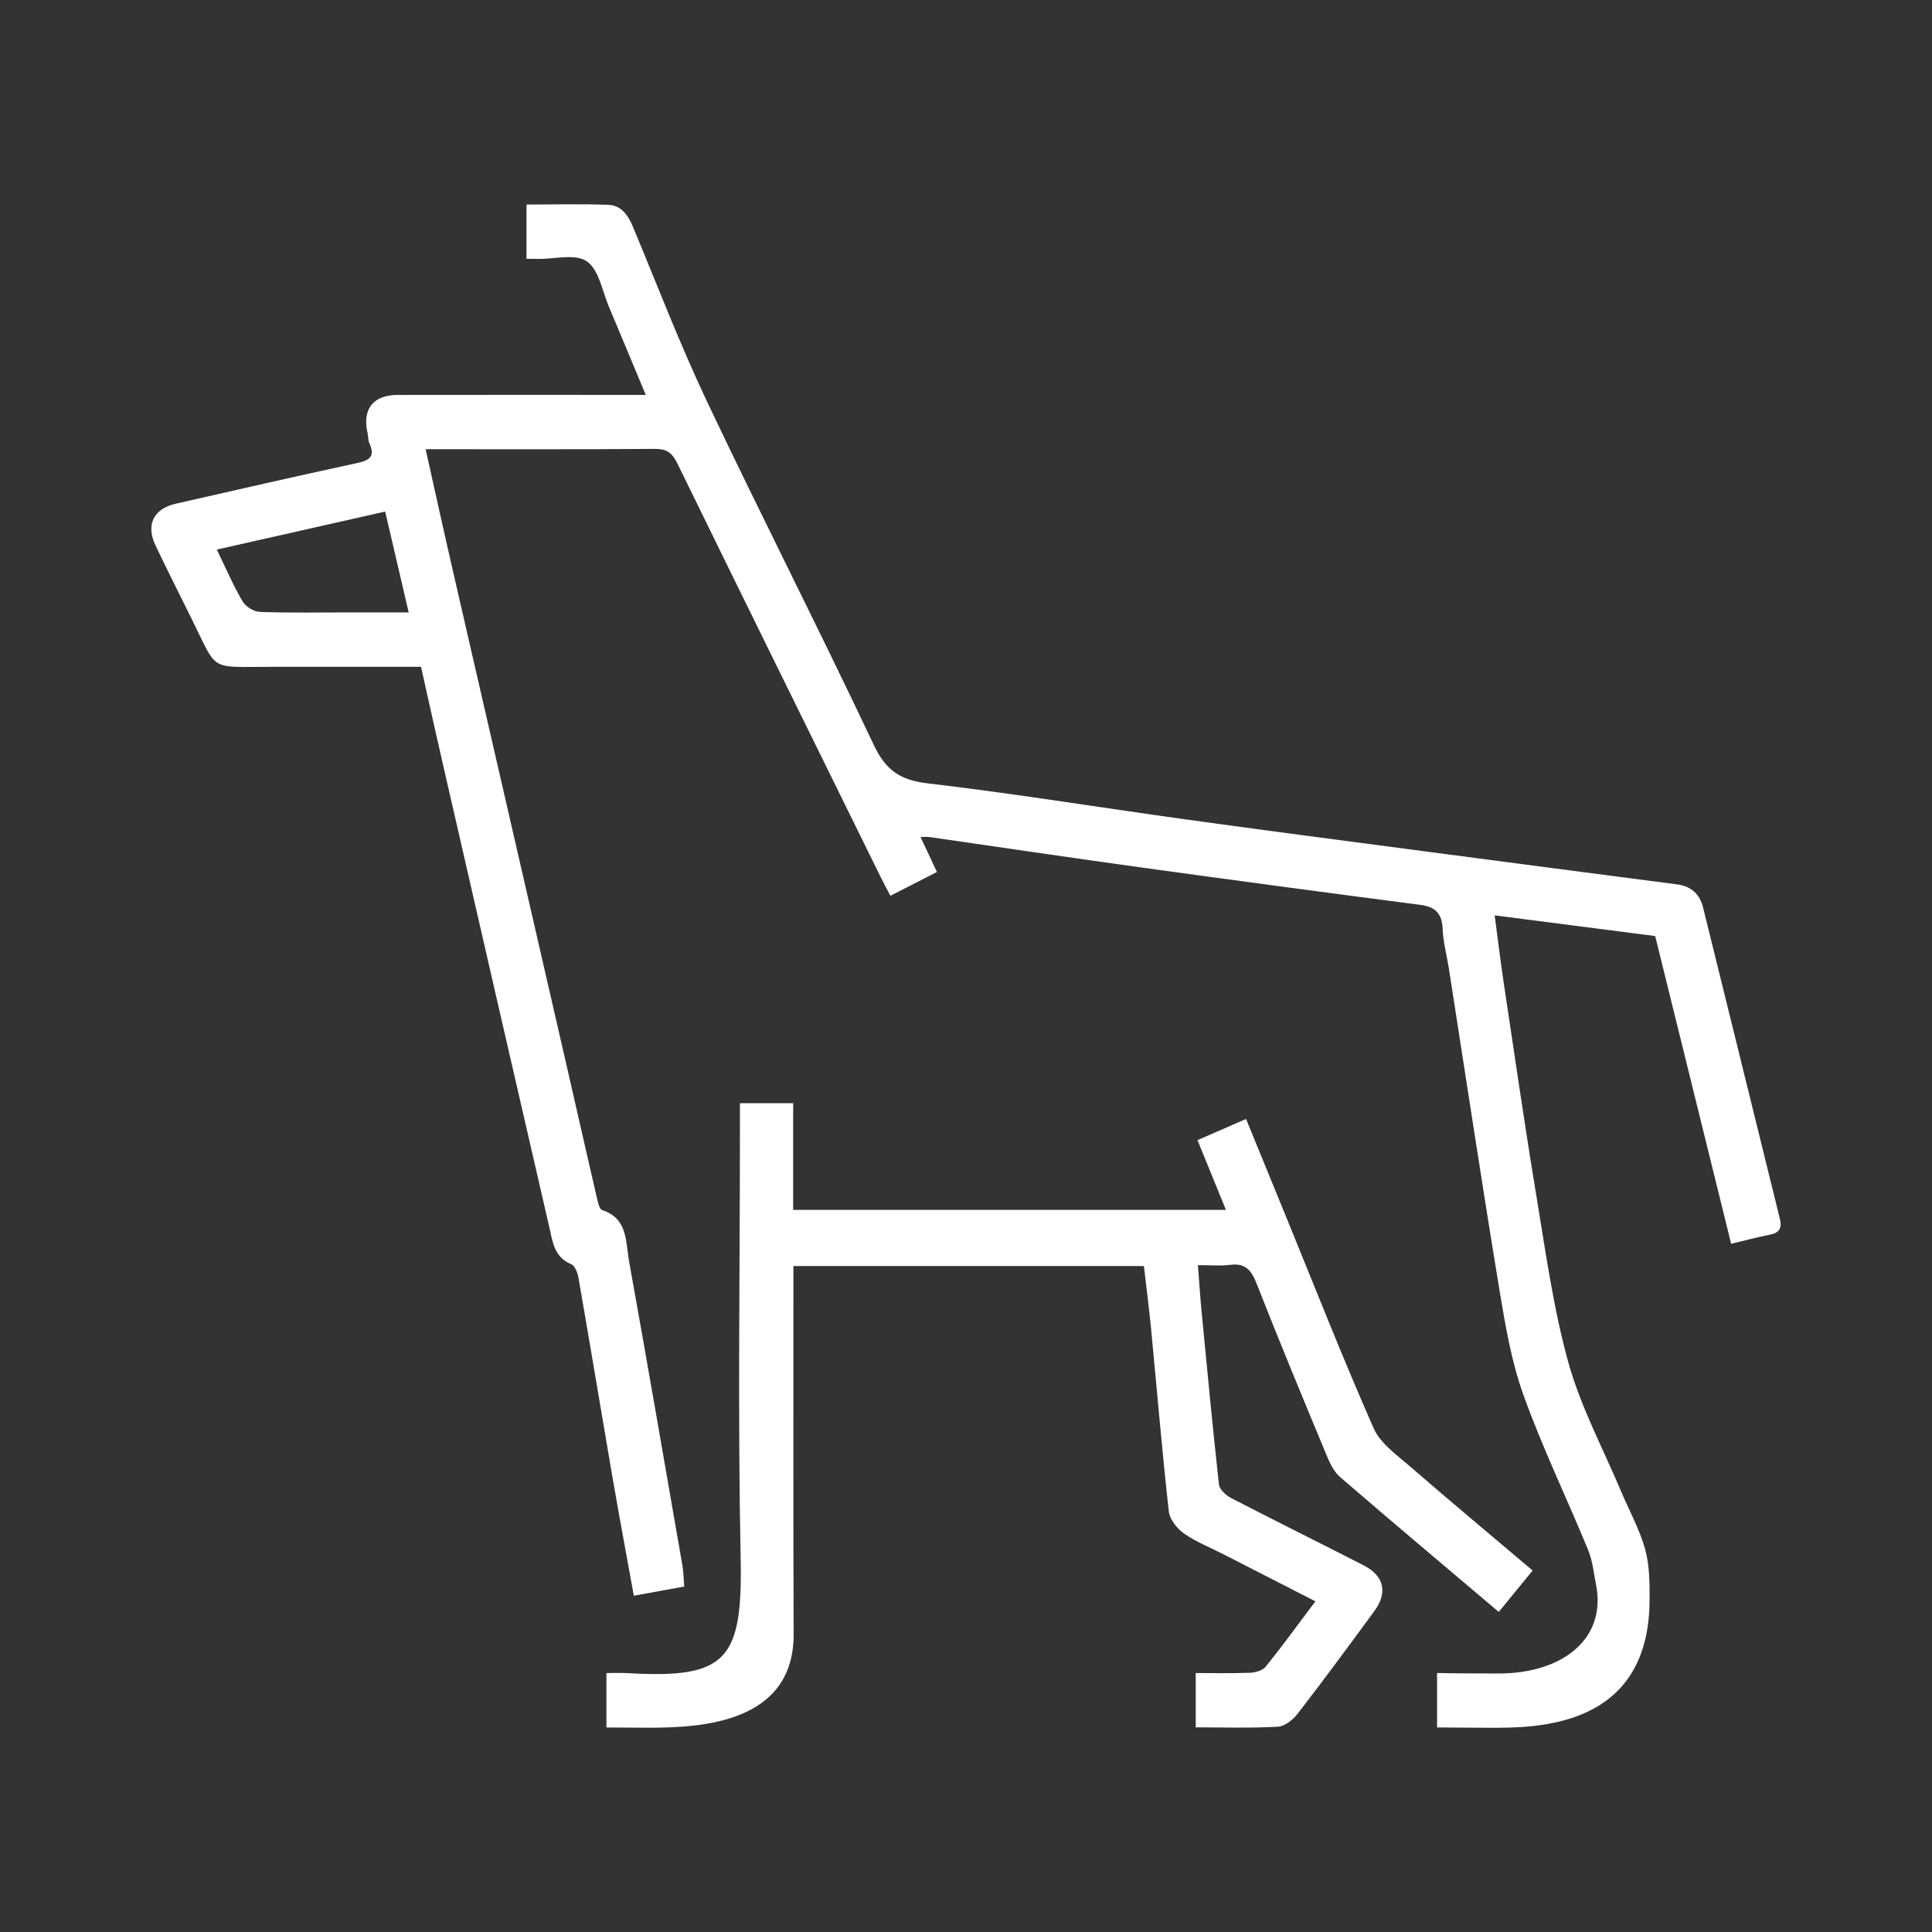
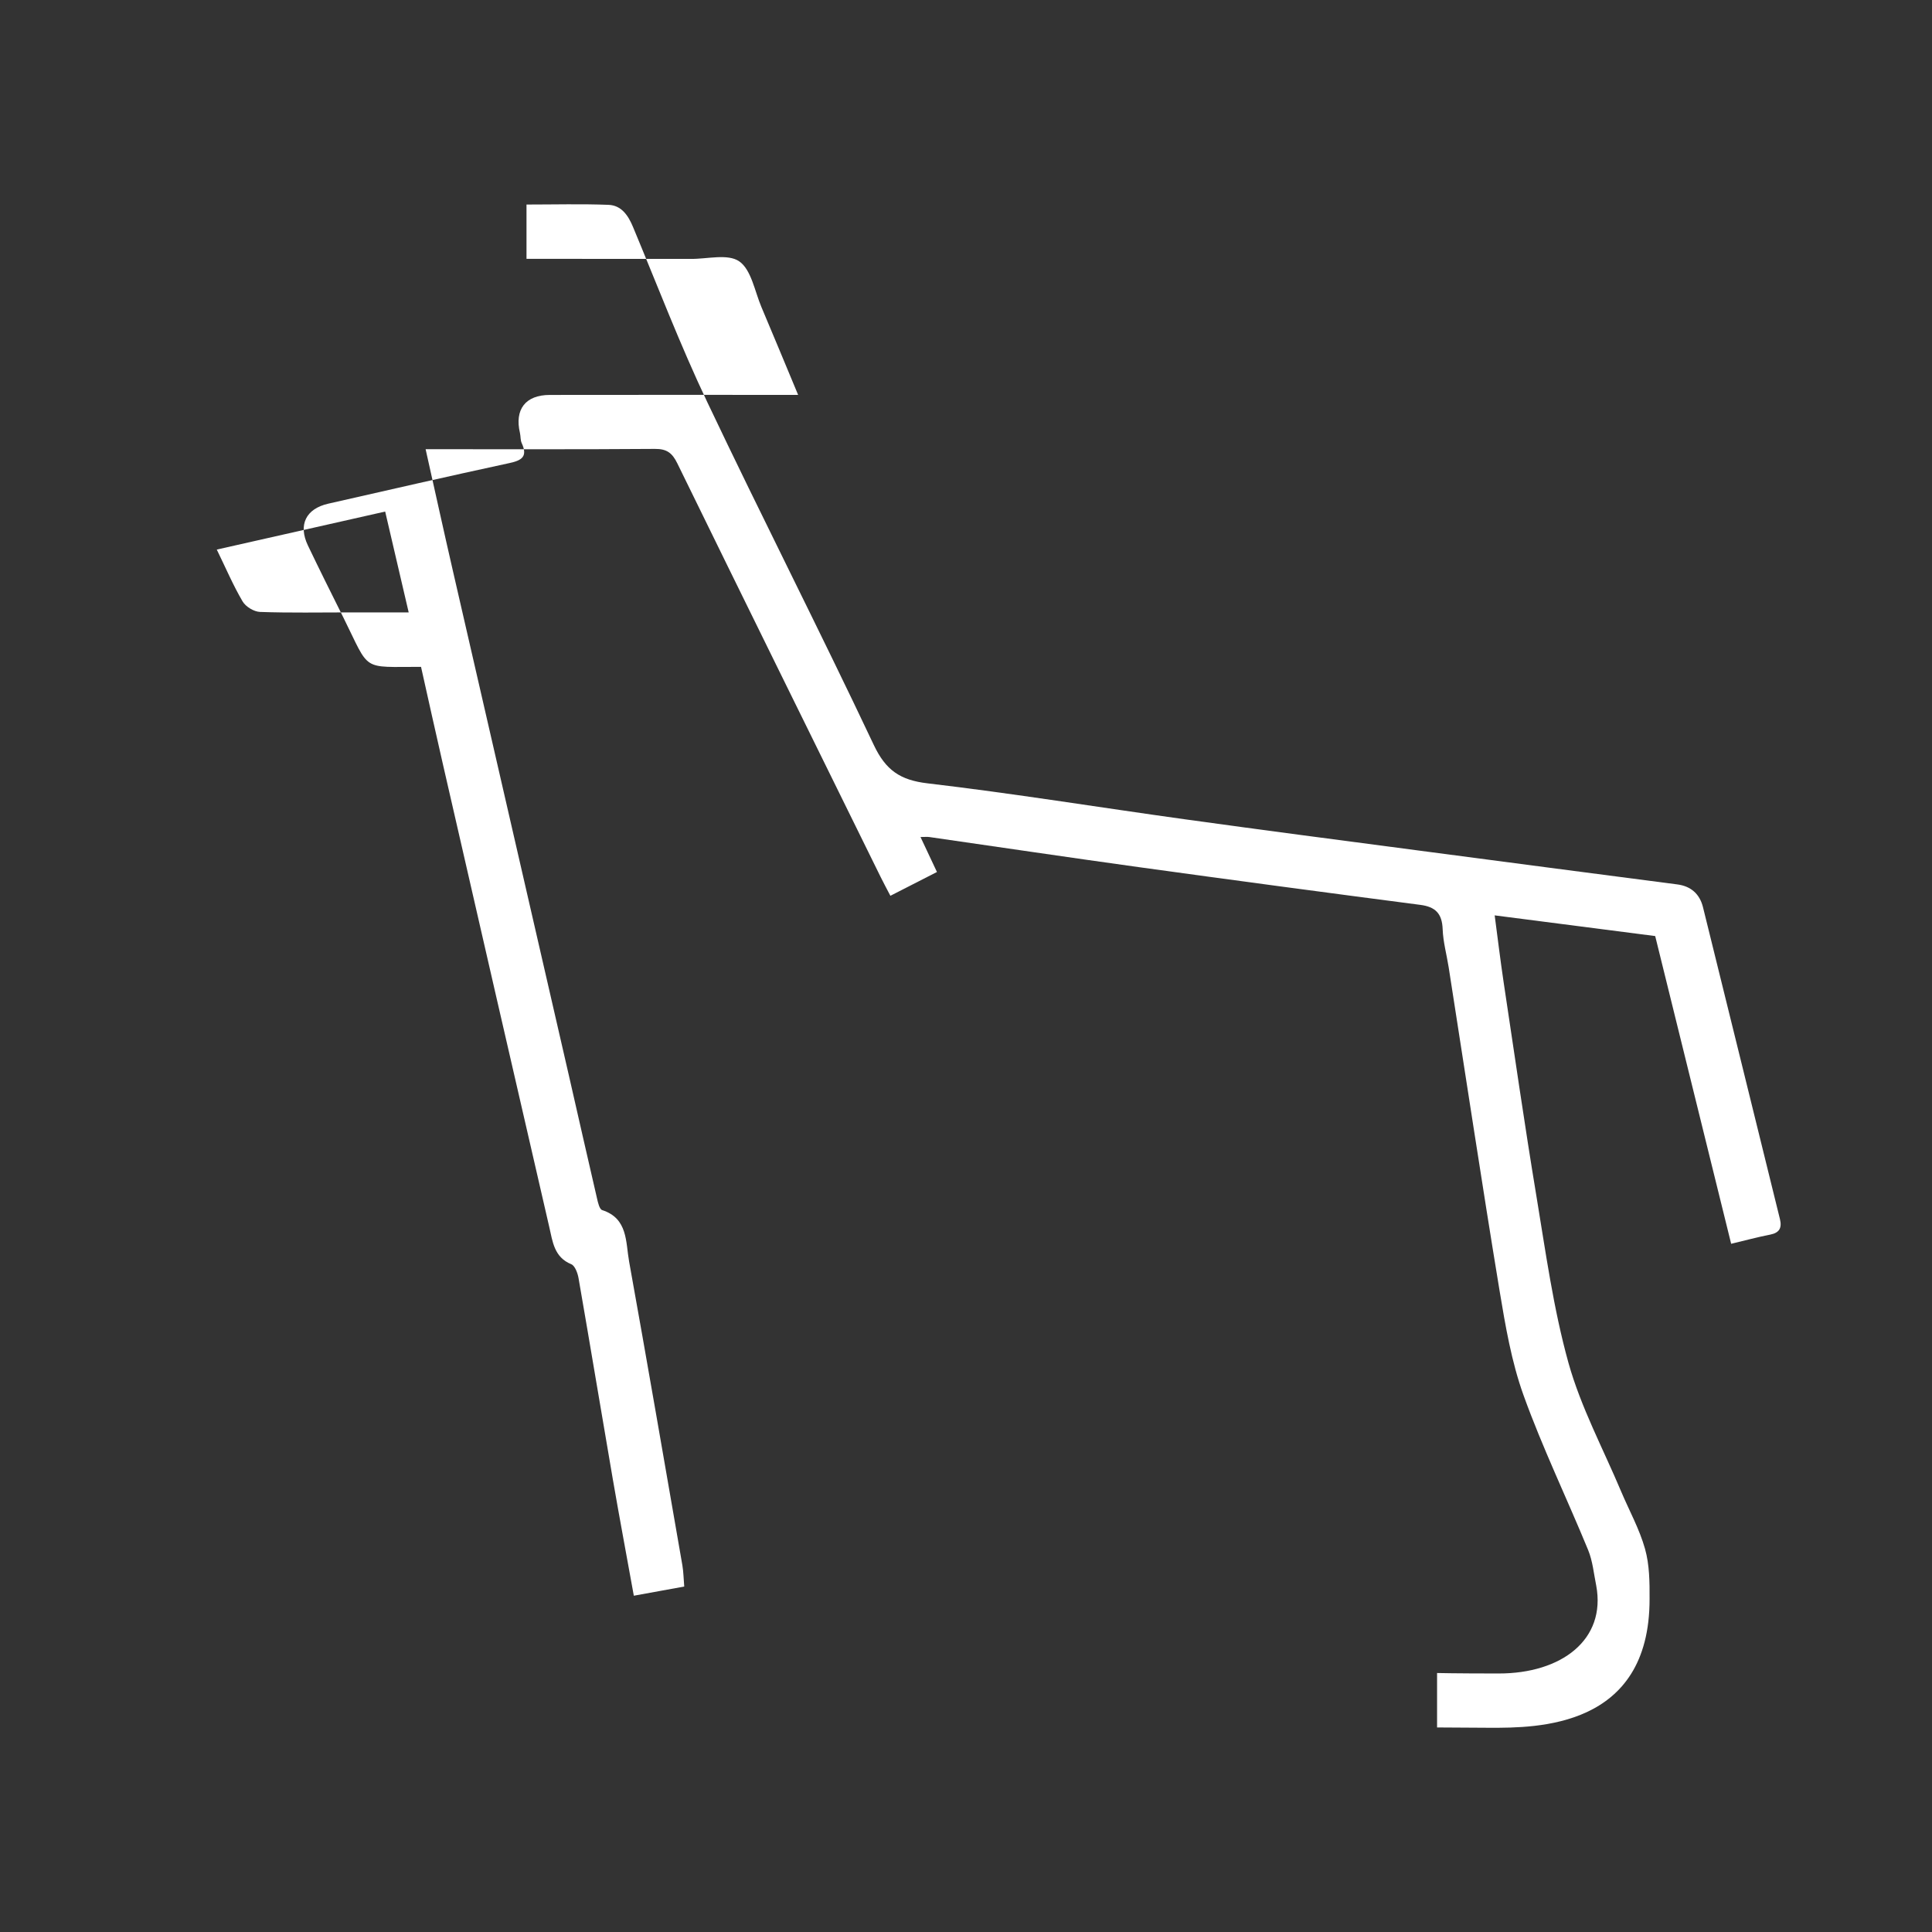
<svg xmlns="http://www.w3.org/2000/svg" version="1.1" id="Layer_1" x="0px" y="0px" width="120px" height="120px" viewBox="0 0 120 120" enable-background="new 0 0 120 120" xml:space="preserve">
  <rect x="0" y="0" width="120" height="120" fill="#333333" stroke="none" />
  <g>
-     <path fill="#FFFFFF" d="M32.702,16.077c0-1.174,0-2.217,0-3.373c1.725,0,3.411-0.046,5.093,0.019   c0.801,0.031,1.225,0.654,1.527,1.385c1.512,3.627,2.92,7.308,4.601,10.853c3.384,7.134,6.975,14.165,10.347,21.305   c0.748,1.582,1.647,2.189,3.339,2.388c5.33,0.626,10.633,1.491,15.953,2.229c4.84,0.672,9.686,1.303,14.532,1.942   c5.36,0.708,10.72,1.409,16.082,2.107c0.856,0.11,1.396,0.597,1.6,1.418c1.6,6.453,3.185,12.916,4.779,19.371   c0.134,0.547-0.033,0.85-0.604,0.963c-0.774,0.15-1.537,0.359-2.426,0.57c-1.566-6.344-3.131-12.678-4.718-19.114   c-3.254-0.418-6.524-0.841-9.97-1.285c0.19,1.433,0.354,2.802,0.558,4.167c0.666,4.416,1.3,8.844,2.031,13.252   c0.576,3.475,1.054,6.992,1.993,10.373c0.771,2.76,2.158,5.342,3.277,8.002c0.501,1.184,1.136,2.328,1.48,3.555   c0.278,0.986,0.288,2.07,0.282,3.111c0.01,8.049-7.057,8-9.9,8c-1.207-0.004-3.299-0.02-3.299-0.02v-3.381   c0,0,1.159,0.029,3.825,0.029c3.912,0.004,6.683-2.105,6.061-5.455c-0.151-0.74-0.219-1.52-0.5-2.207   c-1.323-3.219-2.842-6.359-4.018-9.627c-0.746-2.072-1.124-4.307-1.488-6.498c-1.102-6.682-2.109-13.377-3.158-20.069   c-0.125-0.793-0.346-1.58-0.375-2.376c-0.036-0.978-0.455-1.388-1.393-1.509c-5.838-0.76-11.673-1.54-17.505-2.346   c-4.329-0.599-8.651-1.243-12.98-1.866c-0.136-0.021-0.274-0.002-0.554-0.002c0.351,0.746,0.668,1.418,1.022,2.173   c-0.955,0.488-1.886,0.964-2.892,1.478c-0.229-0.44-0.425-0.799-0.605-1.166c-4.214-8.56-8.437-17.116-12.627-25.688   c-0.319-0.658-0.662-0.909-1.397-0.903c-4.705,0.035-9.413,0.019-14.239,0.019c0.574,2.566,1.121,5.062,1.693,7.55   c2.407,10.486,4.821,20.973,7.23,31.456c0.576,2.514,1.14,5.025,1.724,7.533c0.059,0.26,0.152,0.666,0.317,0.721   c1.609,0.514,1.457,1.988,1.676,3.201c1.132,6.283,2.214,12.574,3.308,18.865c0.069,0.41,0.075,0.83,0.115,1.316   c-1.025,0.188-2.026,0.369-3.131,0.57c-0.441-2.449-0.892-4.842-1.305-7.236c-0.716-4.162-1.404-8.326-2.128-12.484   c-0.053-0.316-0.223-0.777-0.455-0.871c-1.065-0.434-1.155-1.412-1.364-2.311c-2.208-9.568-4.405-19.136-6.598-28.708   c-0.461-1.999-0.899-4.004-1.367-6.084c-3.173,0-6.319,0.001-9.465,0c-3.748-0.003-3.141,0.325-4.802-3.021   c-0.748-1.503-1.501-3.002-2.224-4.518c-0.613-1.283-0.125-2.28,1.261-2.595c3.751-0.853,7.5-1.712,11.257-2.523   c0.773-0.166,1.149-0.409,0.76-1.245c-0.083-0.182-0.06-0.413-0.106-0.618c-0.347-1.47,0.34-2.367,1.851-2.369   c4.71-0.008,9.419-0.003,14.127-0.003c0.379,0,0.76,0,1.298,0c-0.784-1.878-1.521-3.666-2.275-5.444   c-0.421-0.992-0.632-2.327-1.38-2.848c-0.715-0.497-2.005-0.137-3.043-0.154C33.213,16.074,33.01,16.077,32.702,16.077z    M13.465,34.135c0.57,1.17,1.022,2.231,1.602,3.218c0.193,0.33,0.705,0.642,1.084,0.655c1.861,0.066,3.729,0.029,5.595,0.029   c1.189,0,2.38,0,3.638,0c-0.503-2.161-0.975-4.18-1.46-6.263C20.4,32.567,16.999,33.336,13.465,34.135z" />
-     <path fill="#FFFFFF" d="M37.666,107.297v-3.379c0,0,0.886-0.023,1.317,0.002c6.155,0.367,7.148-0.826,7.02-7.139   c-0.182-8.969-0.044-17.947-0.044-26.918c0-0.418,0-0.842,0-1.34c1.092,0,2.14,0,3.307,0c0,2.184,0,4.379,0,6.625   c8.993,0,17.871,0,26.878,0c-0.593-1.451-1.151-2.826-1.765-4.332c0.97-0.422,1.93-0.84,3.016-1.314   c0.834,2.035,1.644,4.016,2.454,5.996c1.804,4.41,3.547,8.852,5.468,13.209c0.416,0.947,1.433,1.654,2.254,2.369   c2.491,2.16,5.022,4.27,7.623,6.471c-0.719,0.885-1.396,1.707-2.103,2.572c-3.324-2.814-6.613-5.578-9.864-8.385   c-0.396-0.344-0.646-0.9-0.855-1.404c-1.468-3.535-2.936-7.07-4.333-10.633c-0.329-0.838-0.72-1.252-1.637-1.135   c-0.609,0.08-1.234,0.018-1.997,0.018c0.081,1.041,0.141,2.002,0.235,2.961c0.344,3.555,0.678,7.113,1.072,10.662   c0.034,0.312,0.439,0.678,0.758,0.844c2.733,1.414,5.489,2.777,8.226,4.178c1.273,0.652,1.515,1.689,0.666,2.844   c-1.563,2.137-3.136,4.266-4.753,6.361c-0.294,0.381-0.804,0.795-1.235,0.82c-1.683,0.094-3.371,0.039-5.105,0.039   c0-1.143,0-2.186,0-3.373c1.128,0,2.258,0.025,3.385-0.018c0.331-0.018,0.772-0.137,0.963-0.377   c1.04-1.291,2.015-2.637,3.085-4.059c-1.96-1.004-3.827-1.963-5.695-2.916c-0.832-0.422-1.715-0.77-2.473-1.303   c-0.432-0.301-0.884-0.879-0.939-1.379c-0.418-3.76-0.731-7.531-1.097-11.299c-0.123-1.287-0.291-2.572-0.447-3.928   c-7.216,0-14.435,0-21.77,0c0,0.395,0,0.771,0,1.146c0,7.283-0.013,14.566,0.015,21.854c-0.088,5.35-5.663,5.674-8.966,5.674   L37.666,107.297z" />
+     <path fill="#FFFFFF" d="M32.702,16.077c0-1.174,0-2.217,0-3.373c1.725,0,3.411-0.046,5.093,0.019   c0.801,0.031,1.225,0.654,1.527,1.385c1.512,3.627,2.92,7.308,4.601,10.853c3.384,7.134,6.975,14.165,10.347,21.305   c0.748,1.582,1.647,2.189,3.339,2.388c5.33,0.626,10.633,1.491,15.953,2.229c4.84,0.672,9.686,1.303,14.532,1.942   c5.36,0.708,10.72,1.409,16.082,2.107c0.856,0.11,1.396,0.597,1.6,1.418c1.6,6.453,3.185,12.916,4.779,19.371   c0.134,0.547-0.033,0.85-0.604,0.963c-0.774,0.15-1.537,0.359-2.426,0.57c-1.566-6.344-3.131-12.678-4.718-19.114   c-3.254-0.418-6.524-0.841-9.97-1.285c0.19,1.433,0.354,2.802,0.558,4.167c0.666,4.416,1.3,8.844,2.031,13.252   c0.576,3.475,1.054,6.992,1.993,10.373c0.771,2.76,2.158,5.342,3.277,8.002c0.501,1.184,1.136,2.328,1.48,3.555   c0.278,0.986,0.288,2.07,0.282,3.111c0.01,8.049-7.057,8-9.9,8c-1.207-0.004-3.299-0.02-3.299-0.02v-3.381   c0,0,1.159,0.029,3.825,0.029c3.912,0.004,6.683-2.105,6.061-5.455c-0.151-0.74-0.219-1.52-0.5-2.207   c-1.323-3.219-2.842-6.359-4.018-9.627c-0.746-2.072-1.124-4.307-1.488-6.498c-1.102-6.682-2.109-13.377-3.158-20.069   c-0.125-0.793-0.346-1.58-0.375-2.376c-0.036-0.978-0.455-1.388-1.393-1.509c-5.838-0.76-11.673-1.54-17.505-2.346   c-4.329-0.599-8.651-1.243-12.98-1.866c-0.136-0.021-0.274-0.002-0.554-0.002c0.351,0.746,0.668,1.418,1.022,2.173   c-0.955,0.488-1.886,0.964-2.892,1.478c-0.229-0.44-0.425-0.799-0.605-1.166c-4.214-8.56-8.437-17.116-12.627-25.688   c-0.319-0.658-0.662-0.909-1.397-0.903c-4.705,0.035-9.413,0.019-14.239,0.019c0.574,2.566,1.121,5.062,1.693,7.55   c2.407,10.486,4.821,20.973,7.23,31.456c0.576,2.514,1.14,5.025,1.724,7.533c0.059,0.26,0.152,0.666,0.317,0.721   c1.609,0.514,1.457,1.988,1.676,3.201c1.132,6.283,2.214,12.574,3.308,18.865c0.069,0.41,0.075,0.83,0.115,1.316   c-1.025,0.188-2.026,0.369-3.131,0.57c-0.441-2.449-0.892-4.842-1.305-7.236c-0.716-4.162-1.404-8.326-2.128-12.484   c-0.053-0.316-0.223-0.777-0.455-0.871c-1.065-0.434-1.155-1.412-1.364-2.311c-2.208-9.568-4.405-19.136-6.598-28.708   c-0.461-1.999-0.899-4.004-1.367-6.084c-3.748-0.003-3.141,0.325-4.802-3.021   c-0.748-1.503-1.501-3.002-2.224-4.518c-0.613-1.283-0.125-2.28,1.261-2.595c3.751-0.853,7.5-1.712,11.257-2.523   c0.773-0.166,1.149-0.409,0.76-1.245c-0.083-0.182-0.06-0.413-0.106-0.618c-0.347-1.47,0.34-2.367,1.851-2.369   c4.71-0.008,9.419-0.003,14.127-0.003c0.379,0,0.76,0,1.298,0c-0.784-1.878-1.521-3.666-2.275-5.444   c-0.421-0.992-0.632-2.327-1.38-2.848c-0.715-0.497-2.005-0.137-3.043-0.154C33.213,16.074,33.01,16.077,32.702,16.077z    M13.465,34.135c0.57,1.17,1.022,2.231,1.602,3.218c0.193,0.33,0.705,0.642,1.084,0.655c1.861,0.066,3.729,0.029,5.595,0.029   c1.189,0,2.38,0,3.638,0c-0.503-2.161-0.975-4.18-1.46-6.263C20.4,32.567,16.999,33.336,13.465,34.135z" />
  </g>
</svg>